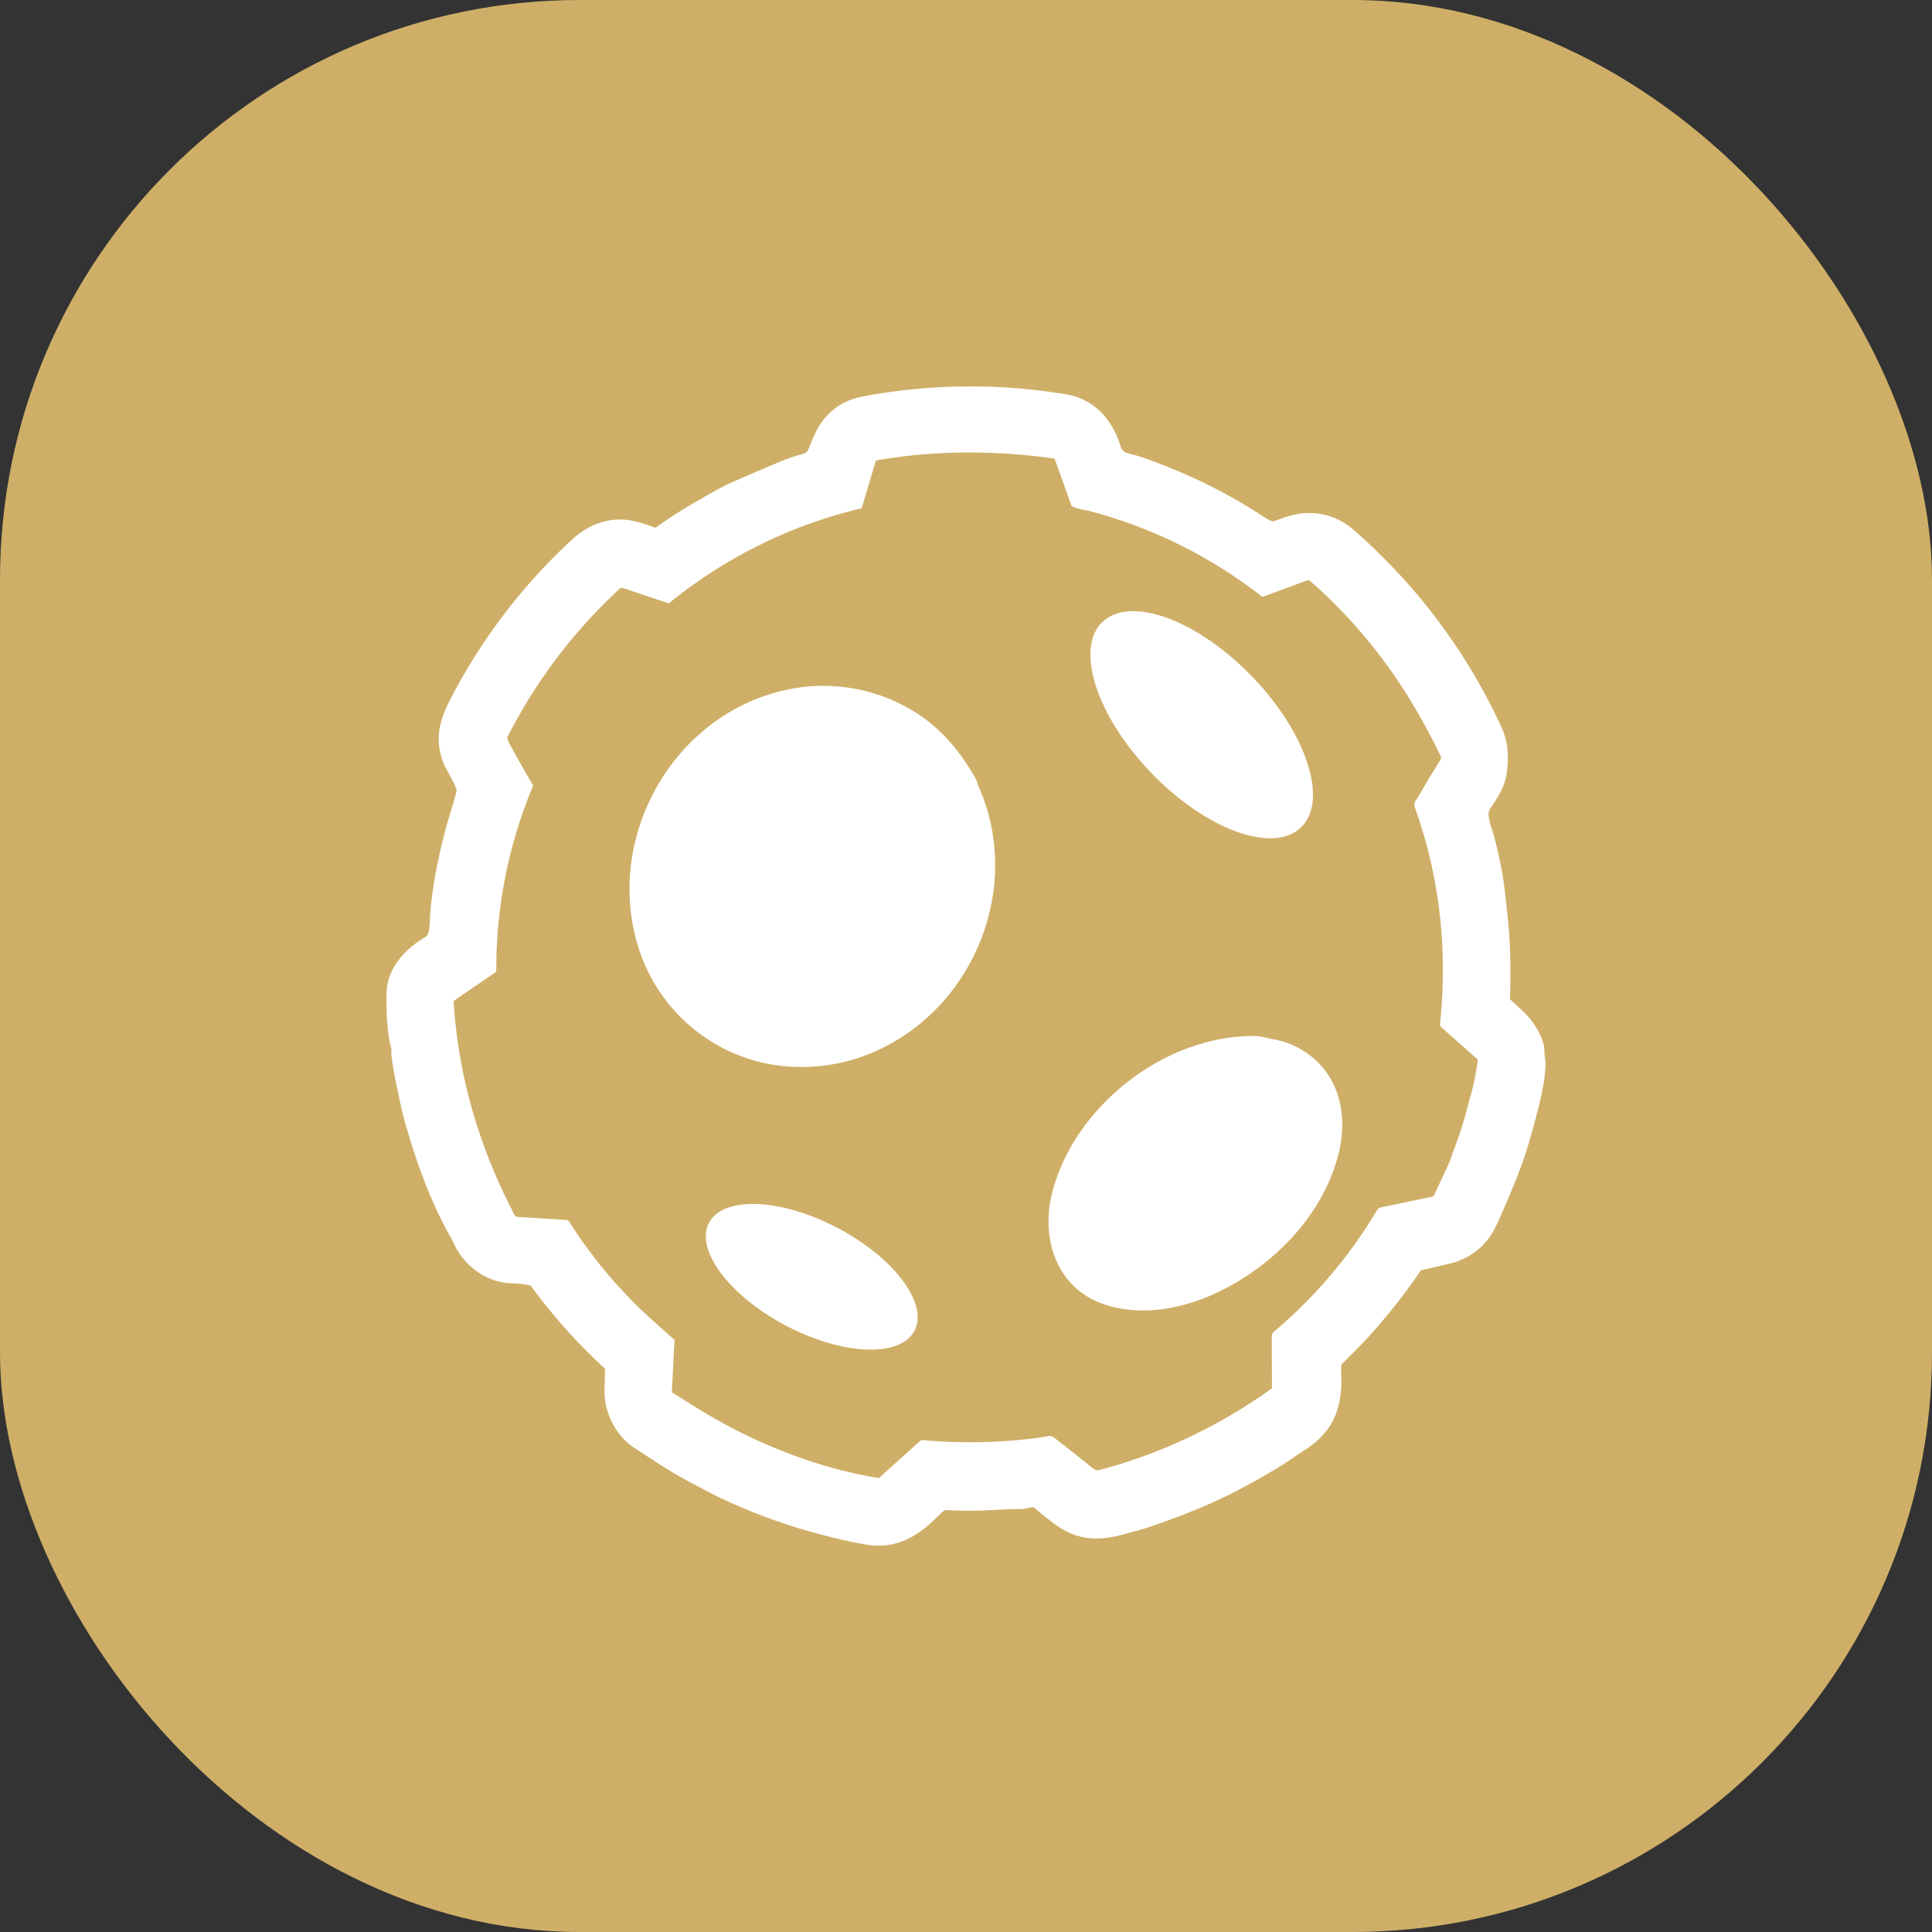
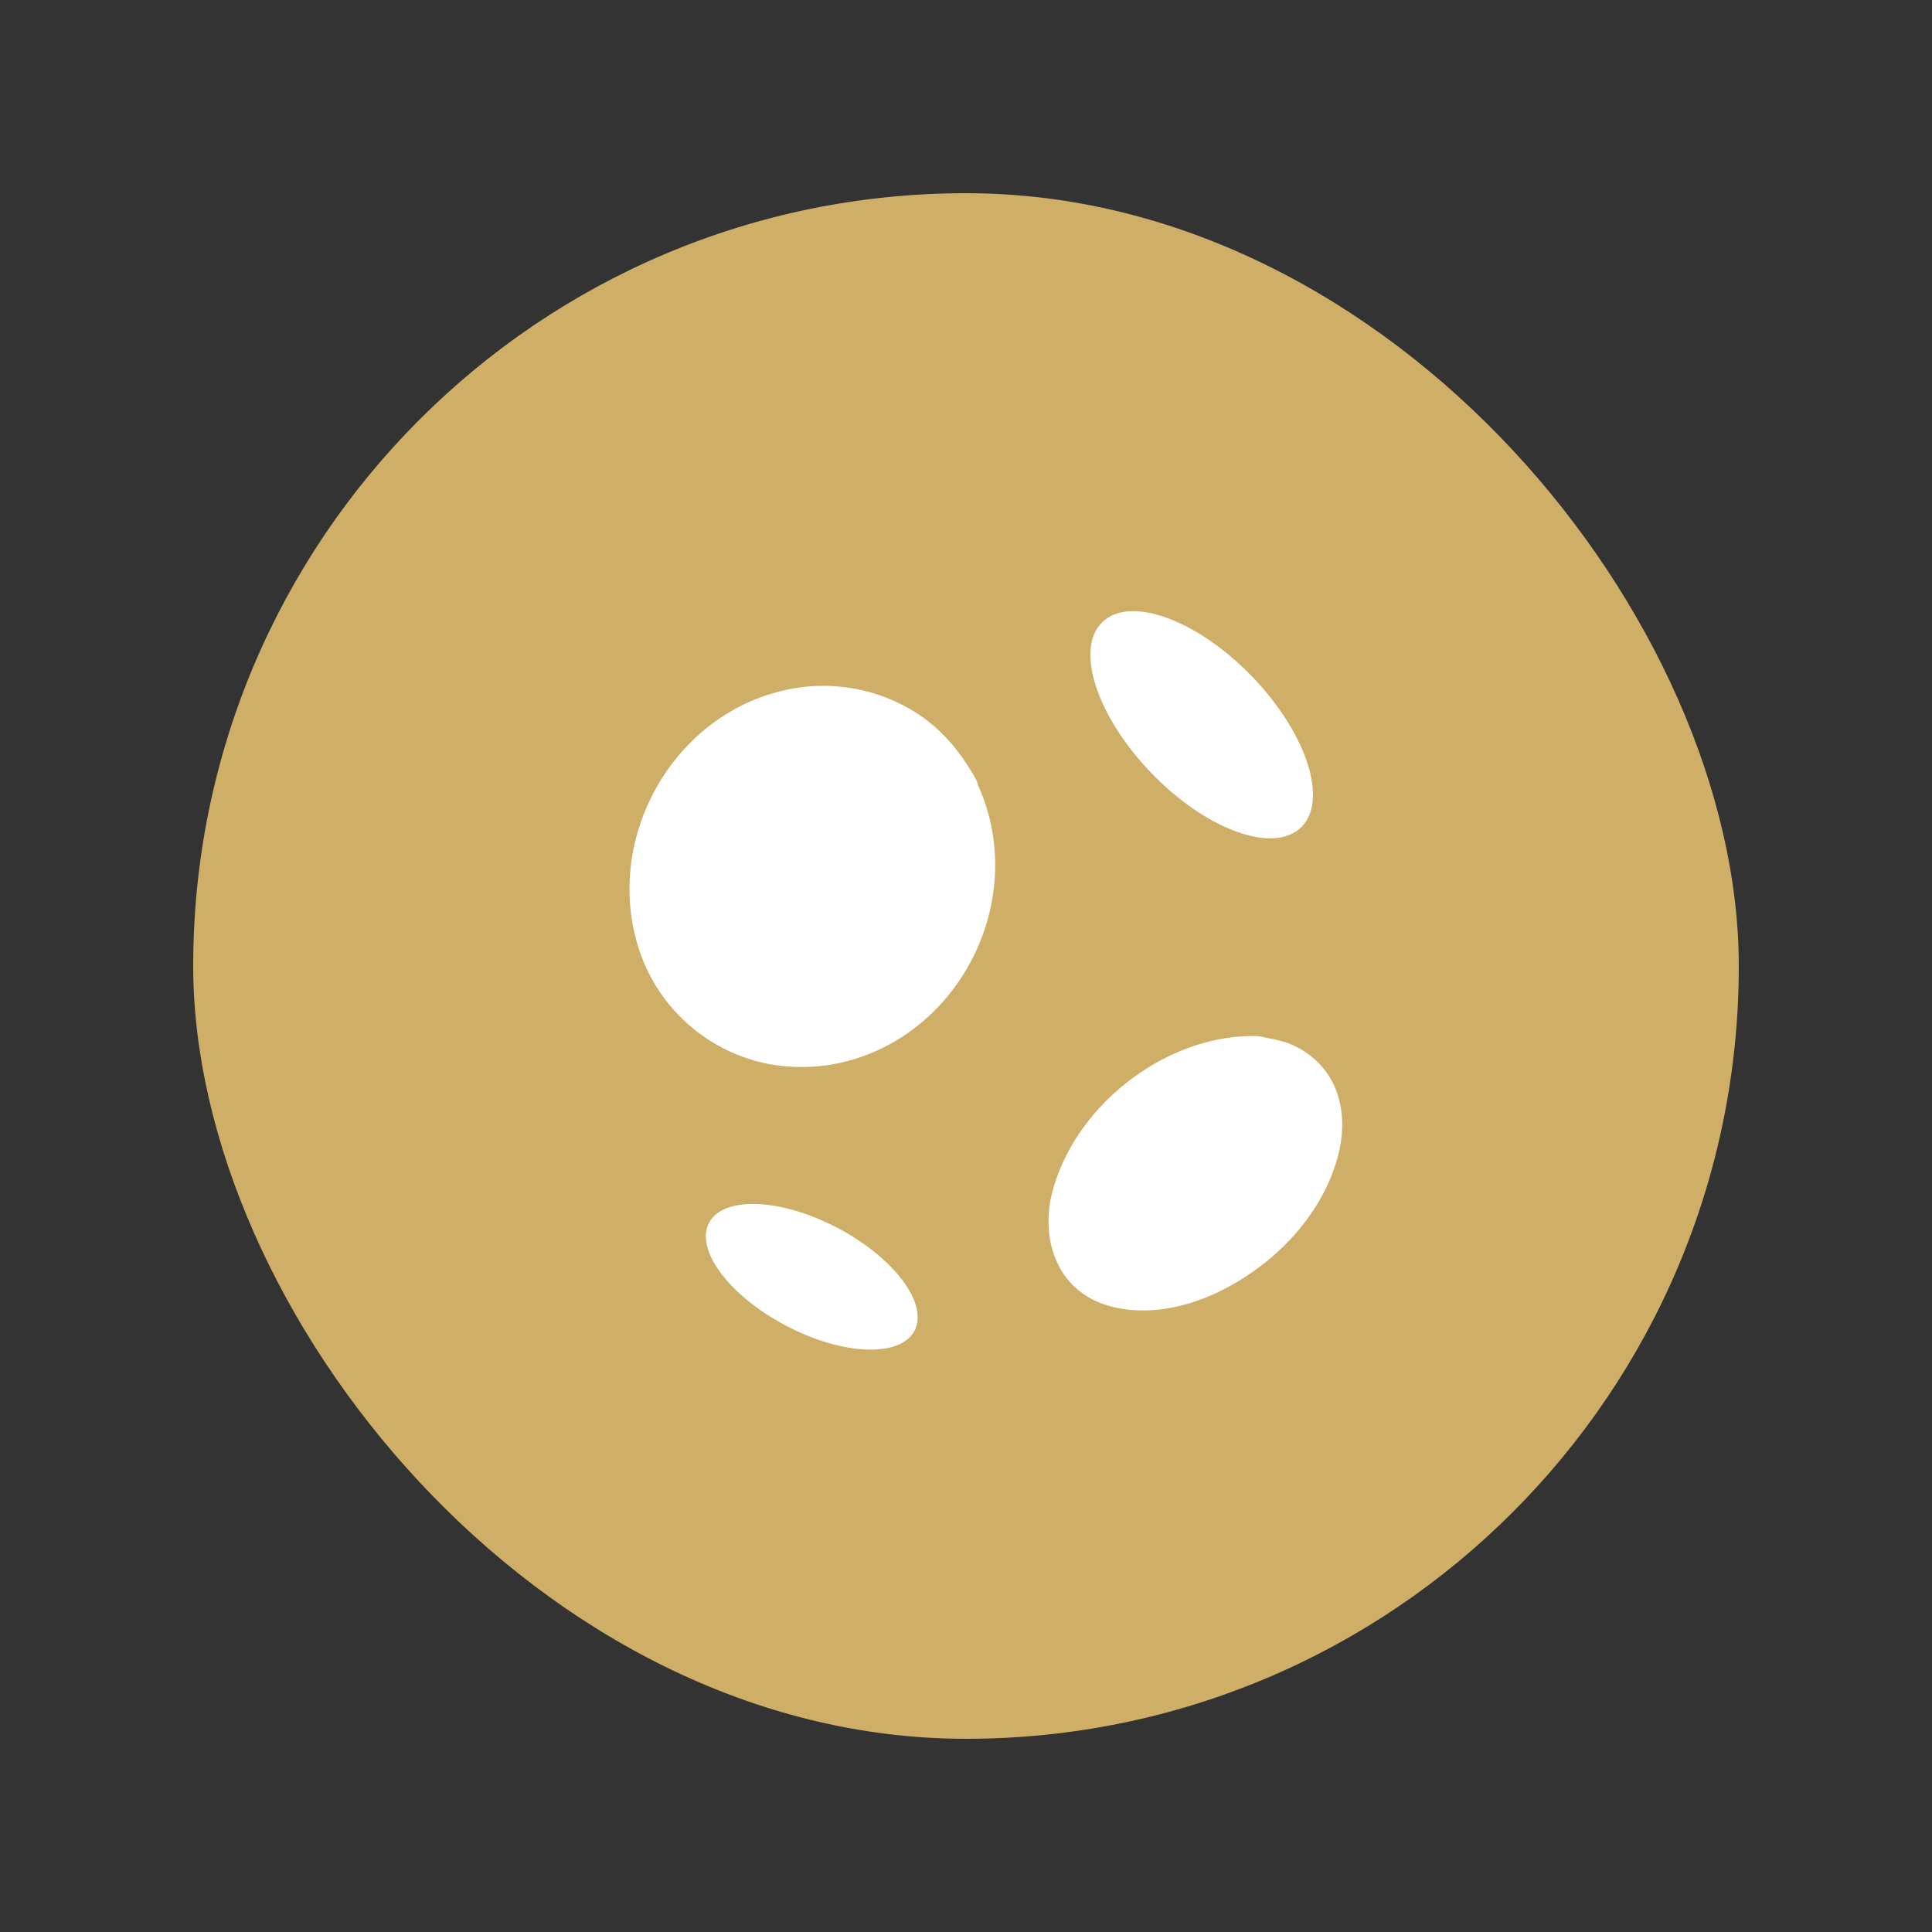
<svg xmlns="http://www.w3.org/2000/svg" width="40" height="40" viewBox="0 0 40 40" fill="none">
  <rect x="0" y="0" width="40" height="40" fill="#333333" stroke="none" />
-   <rect fill="#cfaf67" x="0" y="0" width="40" height="40" rx="12" />
  <g transform="translate(4,4)">
    <circle cx="16" cy="16" r="14" fill="#ffffff" />
    <svg width="32" height="32" fill="none">
      <rect width="32" height="32" fill="#cfaf67" rx="16" />
      <g fill="#fff">
        <path d="M16.257 12.277a.722.722 0 0 0-.056-.153c-.307-.544-.682-1.004-1.207-1.35a3.59 3.59 0 0 0-2.455-.538c-2.56.374-4.147 3.165-3.256 5.57a3.535 3.535 0 0 0 2.591 2.215c1.505.295 2.986-.359 3.884-1.572.884-1.194 1.117-2.801.499-4.172zM22.249 17.492l.048.011c.193.036.343.079.451.127.945.426 1.206 1.385.946 2.331-.34 1.237-1.336 2.24-2.467 2.787-.705.34-1.554.51-2.318.273-.695-.215-1.118-.782-1.19-1.517a2.343 2.343 0 0 1 .05-.75c.434-1.827 2.338-3.327 4.214-3.304.09.002.176.021.266.042zM14.933 23.552c-.294.559-1.484.512-2.658-.105-1.175-.617-1.889-1.57-1.595-2.13.294-.559 1.484-.512 2.658.105 1.175.618 1.889 1.571 1.595 2.13zM19.842 12.009c1.136 1.173 2.521 1.676 3.094 1.121.573-.554.117-1.955-1.019-3.129s-2.52-1.676-3.094-1.121c-.573.554-.117 1.955 1.02 3.129z" />
-         <path fill-rule="evenodd" d="M5.396 10.34a11.961 11.961 0 0 1 2.46-3.18c.355-.327.817-.477 1.283-.368.136.032.27.074.403.126a.054.054 0 0 0 .05-.006c.205-.146.408-.283.632-.415.442-.261.73-.421.862-.48.354-.158.71-.311 1.07-.46.168-.069.314-.12.437-.15.09-.023.125-.05.161-.14l.023-.06a2.59 2.59 0 0 1 .152-.337c.21-.363.522-.584.937-.662 1.398-.262 2.8-.277 4.204-.044.594.099.958.523 1.13 1.073.029.09.083.131.168.152.255.062.433.131.721.243l.03.012a11.057 11.057 0 0 1 1.988 1.018c.077.052.147.1.236.13a.036.036 0 0 0 .024 0c.033-.01.066-.022.1-.034.152-.053.308-.107.458-.125.355-.04.674.035.956.226.074.05.207.164.398.34a12.133 12.133 0 0 1 2.807 3.856c.145.313.16.674.099 1.009-.047.253-.186.465-.335.68-.071.101.002.318.05.462.014.038.025.072.031.096.062.236.115.473.16.711.047.253.077.532.106.806l.018.166c.062.557.063 1.13.048 1.69a.029.029 0 0 0 .01.023l.081.074c.146.133.299.27.398.42.101.15.227.376.222.562 0 .048.006.096.013.144.008.052.015.103.013.156a3.504 3.504 0 0 1-.058.472c-.045.24-.137.603-.276 1.093-.151.53-.371 1.036-.571 1.496l-.02.046a2.855 2.855 0 0 1-.205.408 1.39 1.39 0 0 1-.848.59c-.191.047-.382.091-.572.132a.073.073 0 0 0-.045.03c-.318.466-.67.912-1.053 1.337-.127.14-.275.287-.42.432l-.154.154a.029.029 0 0 0-.009.023c.002.02 0 .037-.002.055a.294.294 0 0 0-.003.05c.048.705-.121 1.241-.728 1.634-.089.057-.163.108-.233.155-.076.052-.147.1-.225.15-.34.213-.696.415-1.07.605-.544.276-1.128.498-1.704.696-.164.057-.335.1-.506.145l-.116.03c-.363.094-.726.099-1.07-.064-.2-.095-.408-.267-.6-.425l-.097-.08a.043.043 0 0 0-.022-.009c-.052-.005-.092.006-.132.016a.37.37 0 0 1-.096.017c-.207.001-.413.01-.62.022a8.42 8.42 0 0 1-.914.003c-.069-.004-.088.003-.138.053-.442.453-.888.767-1.562.659-.265-.043-.62-.124-1.068-.244a11.967 11.967 0 0 1-1.921-.709c-.11-.05-.346-.174-.71-.368-.295-.157-.569-.336-.845-.516a33.855 33.855 0 0 0-.249-.162c-.391-.25-.644-.756-.622-1.228a7.36 7.36 0 0 0 .008-.402.03.03 0 0 0-.01-.023 11.575 11.575 0 0 1-1.522-1.704.03.03 0 0 0-.02-.012 2.4 2.4 0 0 0-.37-.04c-.468-.013-.873-.278-1.122-.665a1.404 1.404 0 0 1-.082-.159c-.02-.04-.038-.08-.057-.113-.42-.733-.71-1.54-.953-2.385a7.83 7.83 0 0 1-.131-.56l-.034-.16a7.662 7.662 0 0 1-.116-.647.627.627 0 0 1-.003-.079c0-.044 0-.092-.014-.143a1.703 1.703 0 0 1-.045-.232 5.446 5.446 0 0 1-.042-.877c.017-.516.39-.91.814-1.158.068-.04.076-.217.08-.29.025-.603.146-1.205.29-1.789.038-.153.089-.324.14-.494.045-.15.09-.301.125-.438.013-.051-.101-.261-.185-.414a2.124 2.124 0 0 1-.079-.152c-.225-.568-.059-.977.208-1.477zm8.445-3.818a9.953 9.953 0 0 0-3.994 1.97l-.936-.313c-.035-.011-.064-.007-.086.014a10.887 10.887 0 0 0-2.32 3.069.034.034 0 0 0-.002.027c.016.049.042.107.08.173.138.251.287.513.444.785.002 0 .004.007.005.02 0 .007 0 .013-.003.02a9.822 9.822 0 0 0-.754 3.774.114.114 0 0 1-.022.075c-.278.188-.555.376-.83.567-.033.022-.032.032-.03.068v.002c.107 1.56.536 2.982 1.246 4.357.022.043.04.063.09.066.346.02.689.042 1.028.064.028.038.05.07.069.1a9.942 9.942 0 0 0 1.45 1.759c.1.096.33.304.69.623l-.056 1.07c0 .01.003.016.01.02.171.108.343.216.515.322 1.128.7 2.433 1.23 3.748 1.446.009.001.016-.001.023-.007l.842-.758c.018-.014.042-.02.073-.018.767.07 1.545.055 2.335-.044.053-.006.14-.021.26-.044.04 0 .077.012.11.037.262.203.522.409.78.617.066.054.095.07.183.046a10.901 10.901 0 0 0 3.534-1.678.027.027 0 0 0 .012-.024l-.005-1.044a.121.121 0 0 1 .044-.11 9.955 9.955 0 0 0 2.153-2.545.027.027 0 0 1 .02-.013c.011-.002.018-.005.02-.012l1.098-.23a.026.026 0 0 0 .02-.014l.276-.593c.041-.078.073-.172.101-.254l.037-.105a7.58 7.58 0 0 0 .317-1.017c.083-.27.143-.55.18-.839a.024.024 0 0 0-.008-.022 266.995 266.995 0 0 1-.724-.641c-.021-.016-.045-.032-.052-.064.163-1.546.004-3.044-.522-4.515-.019-.08.006-.114.038-.159.01-.015.022-.03.032-.049.146-.255.298-.508.455-.756.022-.035.027-.063.01-.098a14.778 14.778 0 0 0-.51-.956 10.66 10.66 0 0 0-2.19-2.663.061.061 0 0 0-.063-.011l-.897.332-.024.002a.033.033 0 0 1-.024-.007 9.865 9.865 0 0 0-3.572-1.767 1.446 1.446 0 0 0-.072-.015c-.107-.021-.276-.055-.293-.1l-.341-.954a.021.021 0 0 0-.018-.015c-1.224-.174-2.508-.169-3.664.038a.038.038 0 0 0-.03.028z" clip-rule="evenodd" />
      </g>
    </svg>
  </g>
</svg>